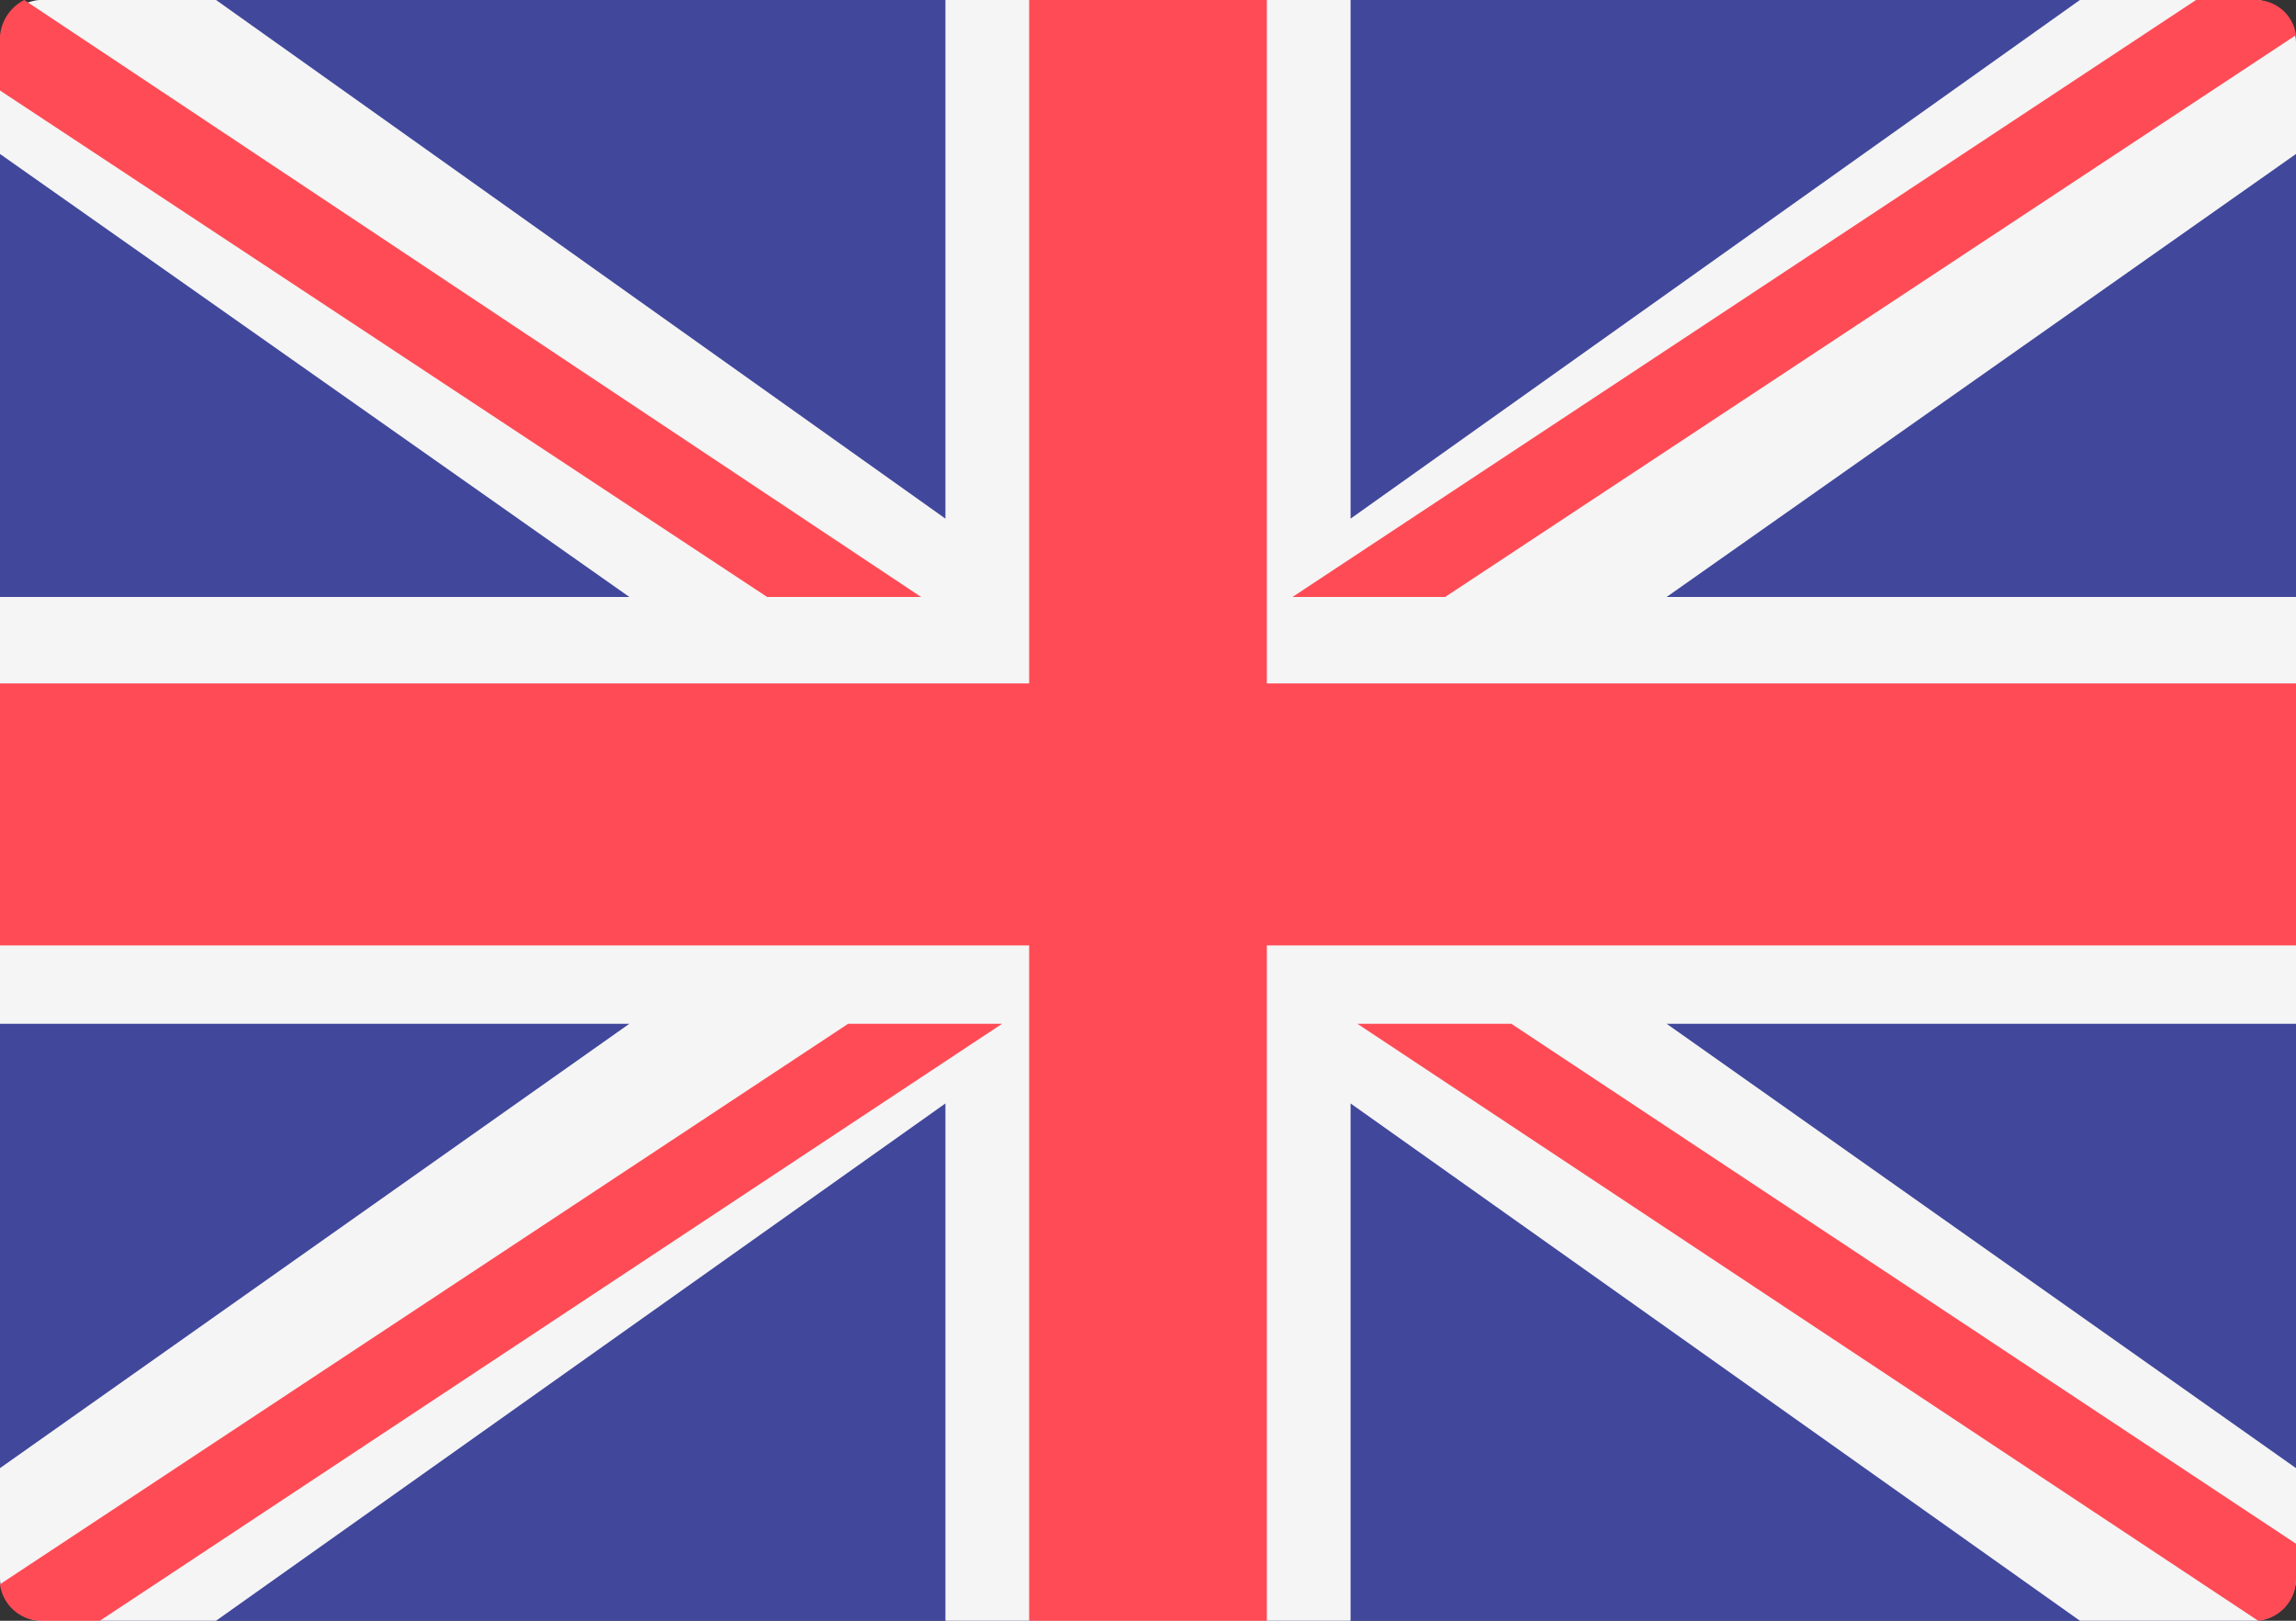
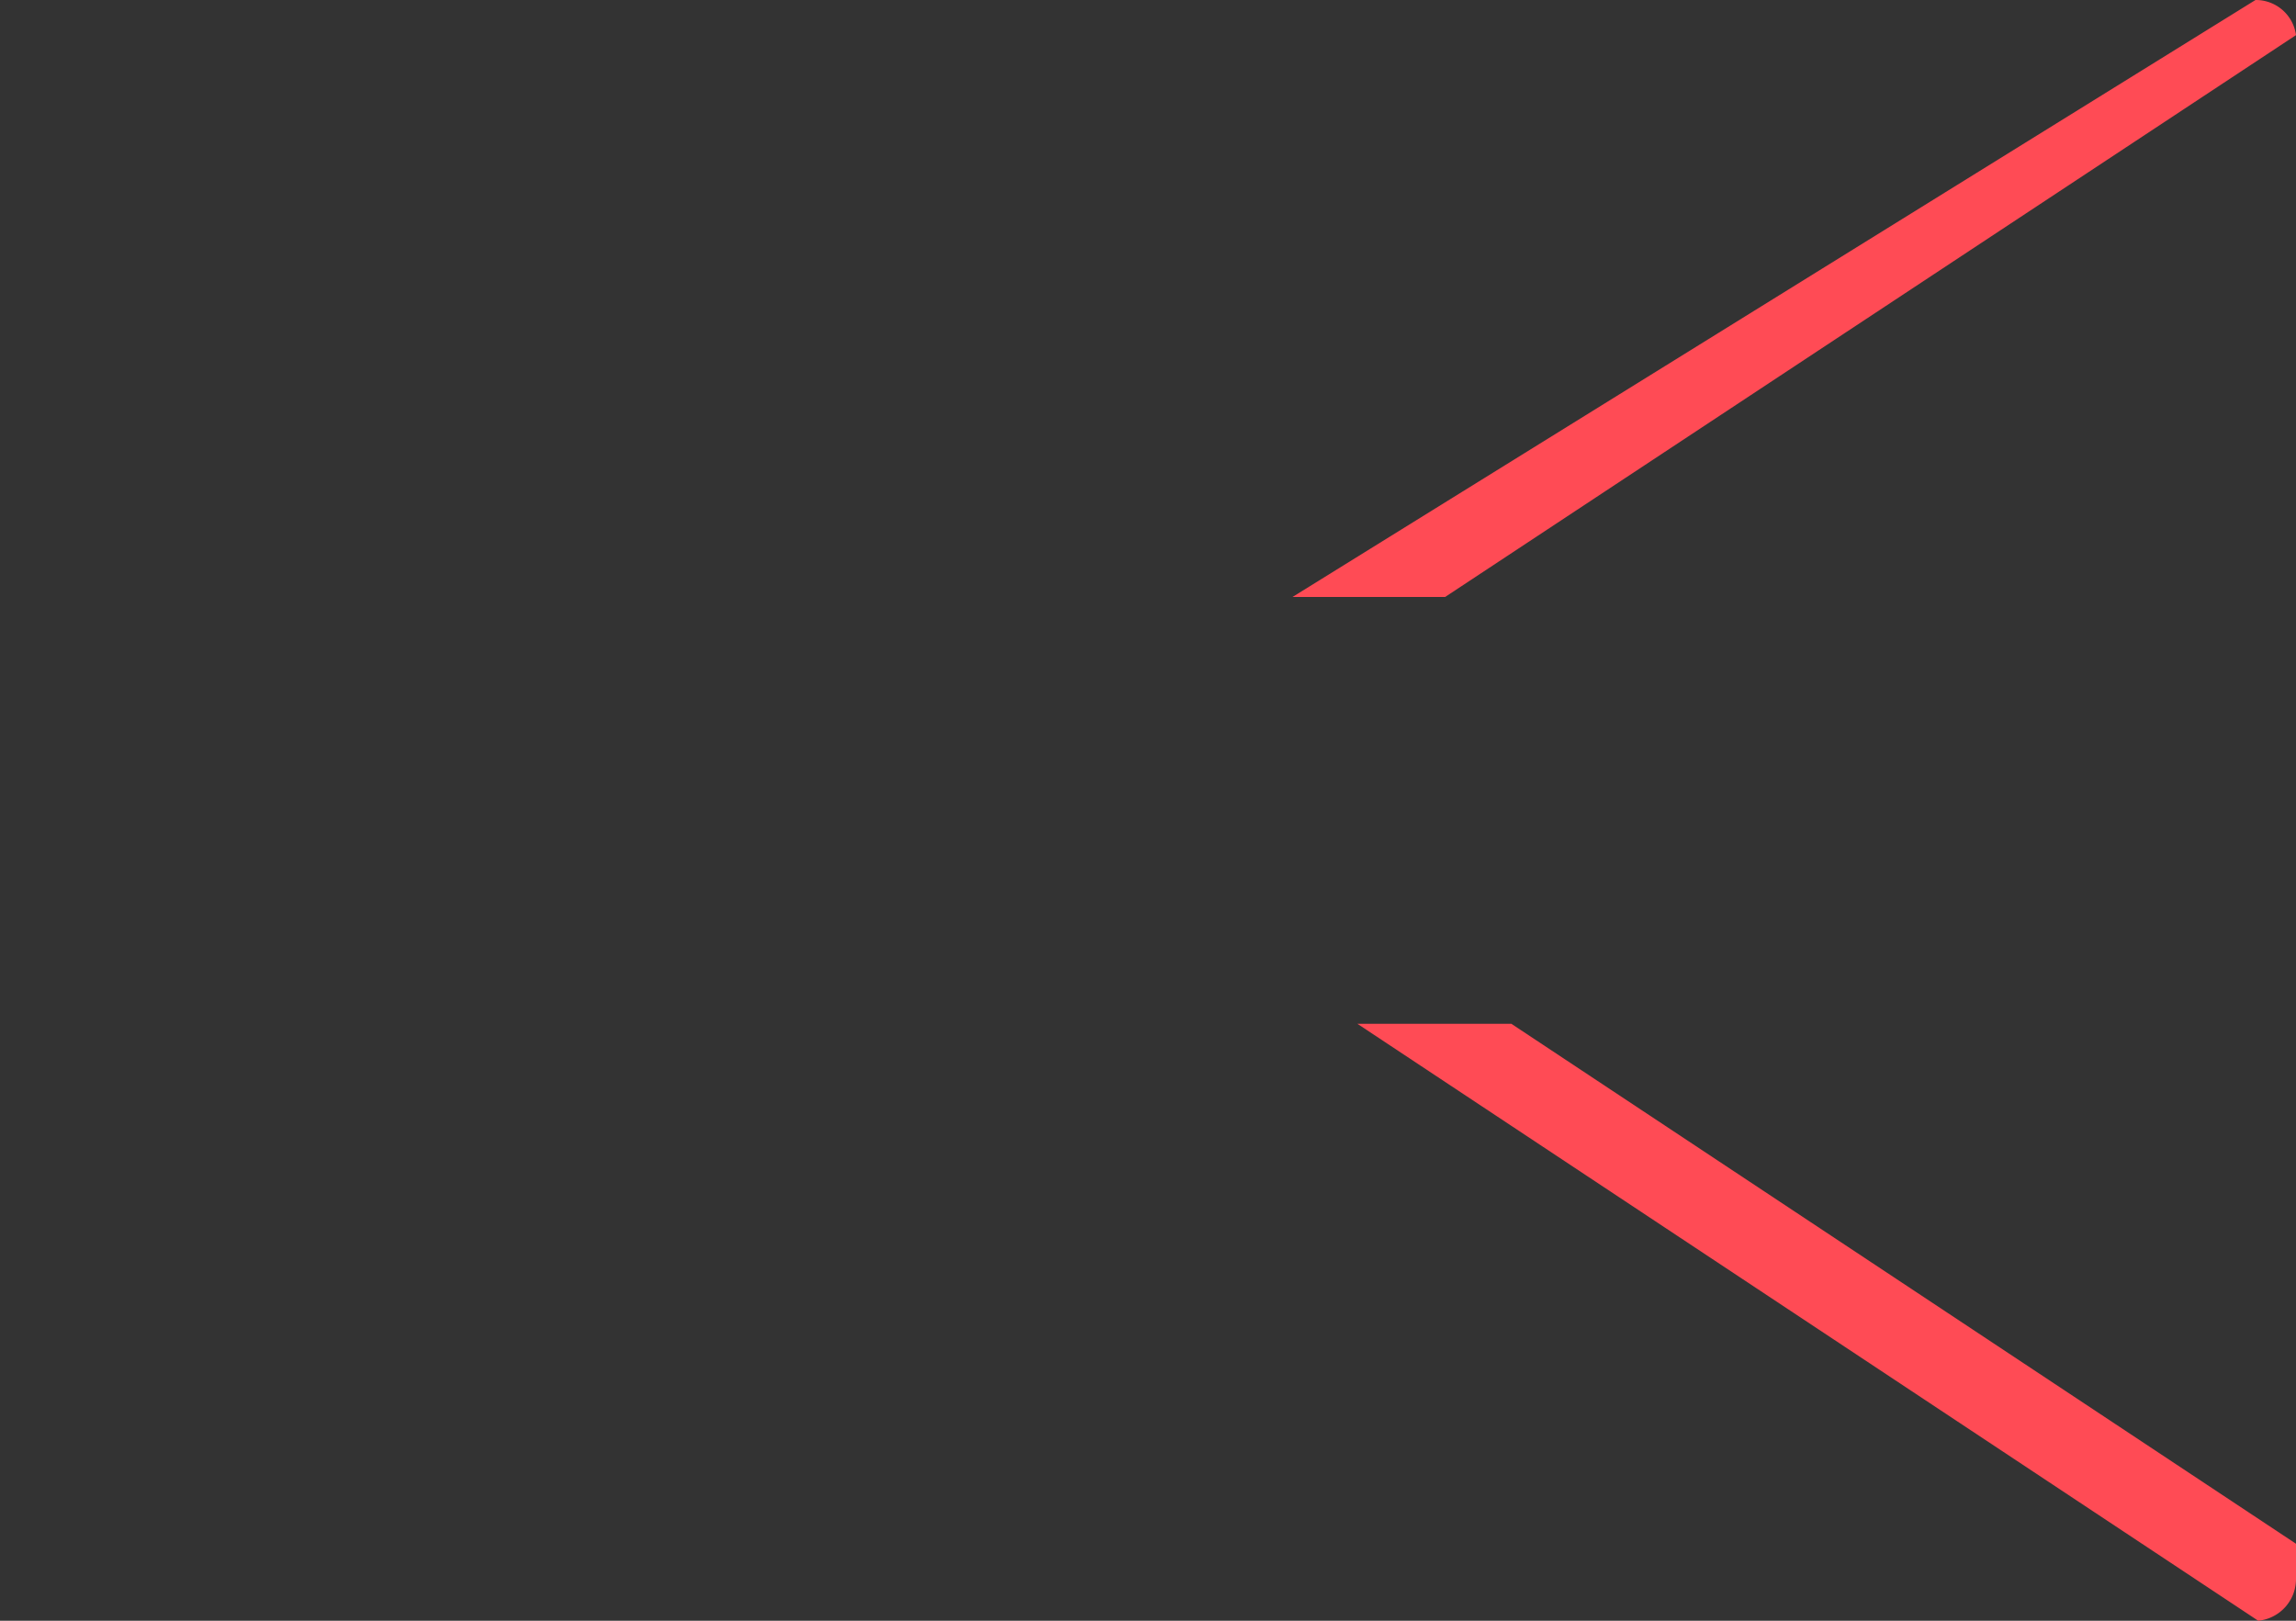
<svg xmlns="http://www.w3.org/2000/svg" id="Layer_1" data-name="Layer 1" width="17" height="12" viewBox="0 0 17 12">
  <rect x="0" y="0" width="17" height="12" fill="#333333" stroke="none" />
  <g id="gb">
-     <path id="Path_7489" data-name="Path 7489" d="M16.71,12H.29A.32.32,0,0,1,0,11.68V.32A.32.32,0,0,1,.29,0H16.71A.32.32,0,0,1,17,.32V11.68A.32.32,0,0,1,16.71,12Z" transform="translate(0)" fill="#41479b" />
-     <path id="Path_7490" data-name="Path 7490" d="M17,.32A.32.32,0,0,0,16.71,0H15.4L10,3.84V0H7V3.84L1.6,0H.29A.32.32,0,0,0,0,.32v.82L4.66,4.42H0V7.58H4.66L0,10.87v.81A.32.32,0,0,0,.29,12H1.6L7,8.17V12H10V8.17L15.4,12h1.31a.32.32,0,0,0,.29-.32v-.81L12.34,7.58H17V4.42H12.34L17,1.14Z" transform="translate(0)" fill="#f5f5f5" />
    <g id="Group_3830" data-name="Group 3830">
-       <path id="Path_7491" data-name="Path 7491" d="M17,5.06H9.38V0H7.62V5.06H0V7H7.62V12H9.38V7H17Z" transform="translate(0)" fill="#ff4b55" />
-       <path id="Path_7492" data-name="Path 7492" d="M6.28,7.58,0,11.73a.31.31,0,0,0,.3.27H.74L7.42,7.58Z" transform="translate(0)" fill="#ff4b55" />
      <path id="Path_7493" data-name="Path 7493" d="M11.19,7.58H10.05L16.72,12a.31.31,0,0,0,.28-.31v-.26Z" transform="translate(0)" fill="#ff4b55" />
-       <path id="Path_7494" data-name="Path 7494" d="M0,.67,5.68,4.42H6.82L.18,0A.33.33,0,0,0,0,.32Z" transform="translate(0)" fill="#ff4b55" />
-       <path id="Path_7495" data-name="Path 7495" d="M10.7,4.42,17,.26a.3.3,0,0,0-.3-.26h-.44L9.57,4.42Z" transform="translate(0)" fill="#ff4b55" />
+       <path id="Path_7495" data-name="Path 7495" d="M10.7,4.42,17,.26a.3.3,0,0,0-.3-.26L9.57,4.42Z" transform="translate(0)" fill="#ff4b55" />
    </g>
  </g>
</svg>